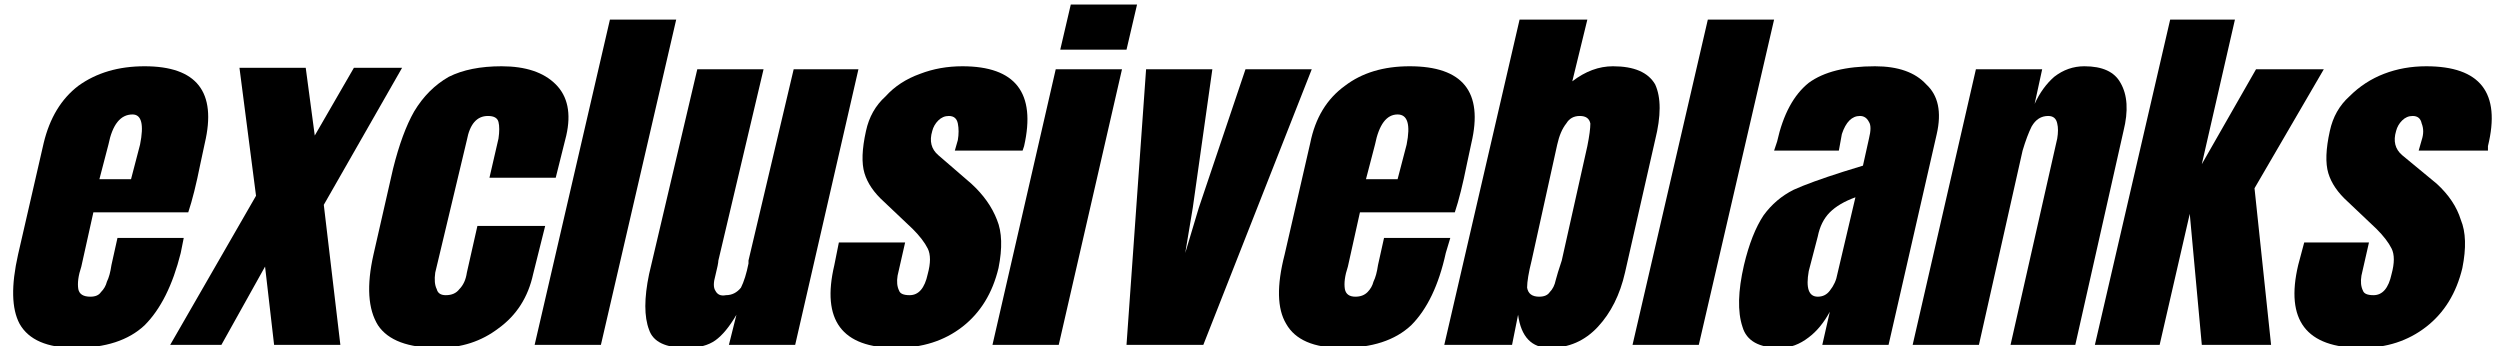
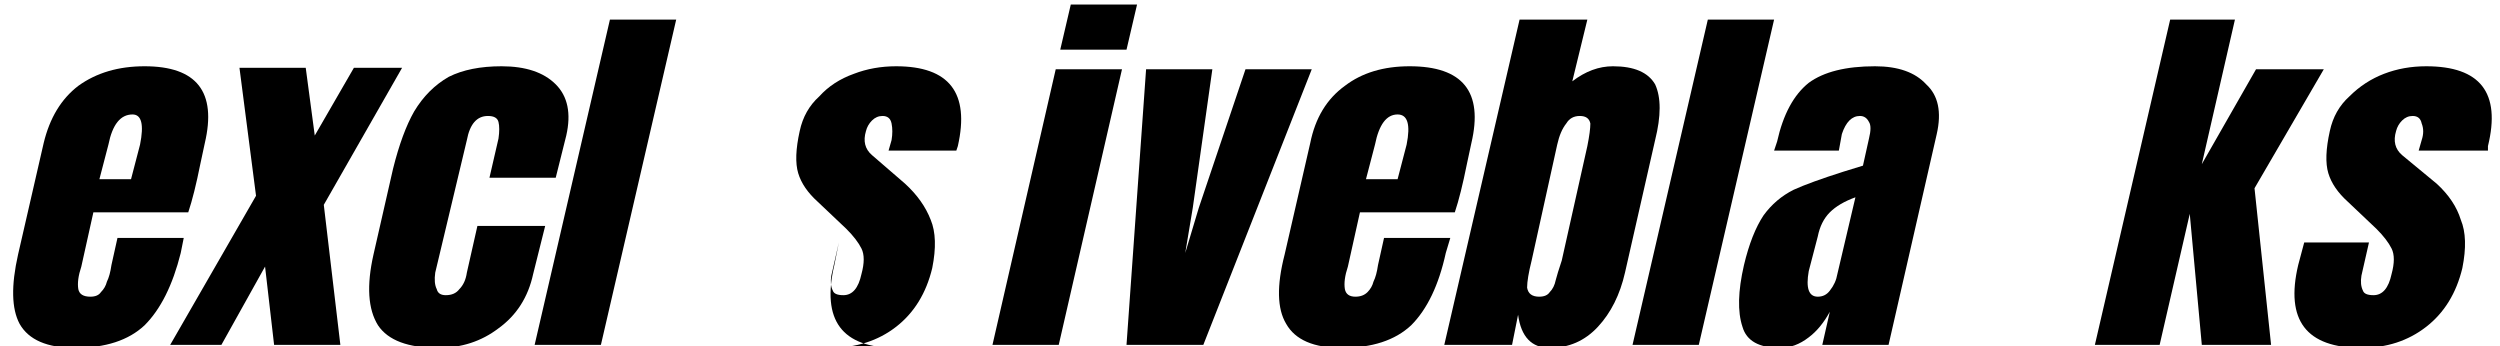
<svg xmlns="http://www.w3.org/2000/svg" height="23" width="166" viewBox="0 0 166 23" version="1.2">
  <title>SVG LOGO-svg</title>
  <style>
		.s0 { fill: #000000 } 
	</style>
  <g>
    <g>
      <g>
        <path d="m5 23.1q-2.8 0-3.7-1.6-0.8-1.5-0.1-4.6l1.7-7.4q0.6-2.5 2.3-3.8 1.8-1.3 4.4-1.3 5.2 0 4 5.1l-0.3 1.4q-0.4 2-0.8 3.2h-6.3l-0.8 3.6q-0.3 0.9-0.2 1.5 0.1 0.5 0.8 0.5 0.5 0 0.7-0.3 0.3-0.3 0.4-0.7 0.2-0.4 0.3-1.1l0.4-1.8h4.4l-0.2 1q-0.8 3.2-2.4 4.8-1.6 1.5-4.6 1.5zm3.7-11.2l0.6-2.3q0.4-2-0.5-2-1.2 0-1.6 2l-0.6 2.3z" class="s0" fill-rule="evenodd" />
      </g>
    </g>
  </g>
  <g>
    <g>
      <g>
        <path d="m22.6 22.9h-4.4l-0.6-5.2-2.9 5.2h-3.4l5.7-9.9-1.1-8.5h4.4l0.6 4.5 2.6-4.5h3.2l-5.2 9.1z" class="s0" />
      </g>
    </g>
  </g>
  <g>
    <g>
      <g>
        <path d="m29.1 23.1q-3 0-4-1.5-1-1.6-0.3-4.7l1.3-5.7q0.6-2.4 1.4-3.8 0.9-1.5 2.3-2.3 1.4-0.7 3.5-0.7 2.4 0 3.6 1.2 1.2 1.2 0.7 3.4l-0.7 2.8h-4.4l0.6-2.6q0.1-0.7 0-1.1-0.1-0.4-0.7-0.4-1.1 0-1.4 1.6l-2.1 8.8q-0.1 0.7 0.1 1.1 0.1 0.4 0.6 0.4 0.6 0 0.9-0.4 0.4-0.4 0.5-1.1l0.7-3.1h4.5l-0.8 3.2q-0.5 2.3-2.3 3.6-1.7 1.3-4 1.3z" class="s0" />
      </g>
    </g>
  </g>
  <g>
    <g>
      <g>
        <path d="m35.5 22.9l5-21.6h4.4l-5 21.6z" class="s0" />
      </g>
    </g>
  </g>
  <g>
    <g>
      <g>
-         <path d="m45.6 23.1q-2.1 0-2.5-1.2-0.5-1.3 0-3.7l3.2-13.6h4.4l-3 12.7q0 0.2-0.2 1-0.2 0.7 0 1 0.2 0.4 0.7 0.3 0.6 0 1-0.5 0.3-0.6 0.5-1.6v-0.2l3-12.7h4.3l-4.2 18.3h-4.4l0.5-2q-0.7 1.2-1.4 1.7-0.7 0.5-1.9 0.5z" class="s0" />
-       </g>
+         </g>
    </g>
  </g>
  <g>
    <g>
      <g>
-         <path d="m59.5 23.1q-5.4 0-4.1-5.5l0.3-1.5h4.4l-0.5 2.2q-0.1 0.6 0.1 1 0.1 0.3 0.7 0.3 0.9 0 1.2-1.4 0.3-1.1 0-1.7-0.3-0.6-1-1.3l-1.9-1.8q-1-0.9-1.3-1.9-0.3-1 0.1-2.8 0.3-1.4 1.3-2.3 0.9-1 2.3-1.5 1.3-0.5 2.8-0.5 5.3 0 4.1 5.3l-0.1 0.3h-4.5l0.2-0.7q0.1-0.6 0-1.1-0.1-0.5-0.6-0.5-0.4 0-0.7 0.3-0.3 0.3-0.4 0.7-0.3 1 0.4 1.6l2.2 1.9q1.2 1.1 1.7 2.4 0.5 1.2 0.1 3.2-0.6 2.5-2.4 3.9-1.8 1.4-4.4 1.4z" class="s0" />
+         <path d="m59.5 23.1q-5.4 0-4.1-5.5l0.3-1.5l-0.5 2.2q-0.1 0.6 0.1 1 0.1 0.3 0.7 0.3 0.9 0 1.2-1.4 0.3-1.1 0-1.7-0.3-0.6-1-1.3l-1.9-1.8q-1-0.9-1.3-1.9-0.3-1 0.1-2.8 0.3-1.4 1.3-2.3 0.9-1 2.3-1.5 1.3-0.5 2.8-0.5 5.3 0 4.1 5.3l-0.1 0.3h-4.5l0.2-0.7q0.1-0.6 0-1.1-0.1-0.5-0.6-0.5-0.4 0-0.7 0.3-0.3 0.3-0.4 0.7-0.3 1 0.4 1.6l2.2 1.9q1.2 1.1 1.7 2.4 0.5 1.2 0.1 3.2-0.6 2.5-2.4 3.9-1.8 1.4-4.4 1.4z" class="s0" />
      </g>
    </g>
  </g>
  <g>
    <g>
      <g>
        <path d="m70.4 3.3l0.7-3h4.4l-0.7 3zm-4.5 19.6l4.2-18.3h4.4l-4.2 18.3z" class="s0" />
      </g>
    </g>
  </g>
  <g>
    <g>
      <g>
        <path d="m74.8 22.9l1.3-18.3h4.4l-1.3 9.2-0.5 3 0.9-3 3.1-9.2h4.4l-7.2 18.3z" class="s0" />
      </g>
    </g>
  </g>
  <g>
    <g>
      <g>
        <path d="m89.1 23.1q-2.8 0-3.7-1.6-0.9-1.5-0.1-4.6l1.7-7.4q0.5-2.5 2.3-3.8 1.7-1.3 4.3-1.3 5.3 0 4.1 5.1l-0.3 1.4q-0.4 2-0.8 3.2h-6.3l-0.8 3.6q-0.3 0.9-0.2 1.5 0.1 0.5 0.7 0.5 0.5 0 0.8-0.3 0.3-0.3 0.4-0.7 0.2-0.4 0.3-1.1l0.4-1.8h4.4l-0.3 1q-0.7 3.2-2.3 4.8-1.6 1.5-4.6 1.5zm3.7-11.2l0.6-2.3q0.4-2-0.6-2-1.1 0-1.5 2l-0.6 2.3z" class="s0" fill-rule="evenodd" />
      </g>
    </g>
  </g>
  <g>
    <g>
      <g>
        <path d="m102.9 23.1q-1.8 0-2.1-2.2l-0.4 2h-4.5l5-21.6h4.5l-1 4.1q1.3-1 2.7-1 2.1 0 2.8 1.2 0.6 1.3 0 3.7l-2 8.8q-0.5 2.2-1.8 3.6-1.3 1.4-3.2 1.4zm-0.7-3.4q0.5 0 0.7-0.3 0.3-0.3 0.4-0.8 0.1-0.4 0.4-1.3l1.7-7.6q0.2-1 0.2-1.5-0.1-0.5-0.7-0.5-0.6 0-0.9 0.5-0.4 0.5-0.6 1.4l-1.7 7.7q-0.3 1.2-0.3 1.8 0.1 0.6 0.8 0.6z" class="s0" fill-rule="evenodd" />
      </g>
    </g>
  </g>
  <g>
    <g>
      <g>
        <path d="m108.4 22.9l5-21.6h4.4l-5 21.6z" class="s0" />
      </g>
    </g>
  </g>
  <g>
    <g>
      <g>
        <path d="m118.2 23.1q-2.1 0-2.5-1.4-0.5-1.5 0.1-4.1 0.5-2.1 1.3-3.3 0.8-1.1 2-1.7 1.1-0.5 3.3-1.2l1.3-0.4 0.4-1.8q0.2-0.8 0-1.1-0.2-0.4-0.6-0.4-0.4 0-0.7 0.3-0.3 0.3-0.5 0.9l-0.2 1.1h-4.3l0.2-0.6q0.6-2.7 2.1-3.9 1.5-1.1 4.4-1.1 2.3 0 3.4 1.2 1.2 1.1 0.7 3.3l-3.2 14h-4.4l0.5-2.2q-0.6 1.1-1.4 1.7-0.9 0.7-1.9 0.7zm2.5-3.4q0.5 0 0.8-0.4 0.4-0.5 0.5-1.1l1.2-5.1q-1.1 0.4-1.7 1-0.6 0.6-0.8 1.6l-0.6 2.3q-0.3 1.7 0.6 1.7z" class="s0" fill-rule="evenodd" />
      </g>
    </g>
  </g>
  <g>
    <g>
      <g>
-         <path d="m131.2 4.6h4.4l-0.5 2.3q0.5-1.1 1.3-1.8 0.9-0.7 2-0.7 1.8 0 2.4 1.1 0.7 1.2 0.2 3.2l-3.2 14.2h-4.3l3.1-13.7q0.1-0.6 0-1-0.1-0.5-0.6-0.5-0.7 0-1.1 0.7-0.3 0.6-0.6 1.6l-2.9 12.9h-4.4z" class="s0" />
-       </g>
+         </g>
    </g>
  </g>
  <g>
    <g>
      <g>
        <path d="m139.1 22.9l5-21.6h4.3l-2.2 9.6 3.6-6.3h4.5l-4.6 7.9 1.1 10.4h-4.6l-0.8-8.7-2 8.7z" class="s0" />
      </g>
    </g>
  </g>
  <g>
    <g>
      <g>
        <path d="m156.8 23.1q-5.5 0-4.2-5.5l0.4-1.5h4.3l-0.5 2.2q-0.1 0.6 0.1 1 0.1 0.3 0.7 0.3 0.9 0 1.2-1.4 0.3-1.1 0-1.7-0.3-0.6-1-1.3l-1.9-1.8q-1-0.9-1.3-1.9-0.3-1 0.1-2.8 0.3-1.4 1.3-2.3 1-1 2.3-1.5 1.3-0.5 2.8-0.5 5.4 0 4.1 5.3v0.3h-4.6l0.2-0.7q0.2-0.6 0-1.1-0.1-0.5-0.6-0.5-0.4 0-0.7 0.3-0.3 0.3-0.4 0.7-0.3 1 0.4 1.6l2.3 1.9q1.2 1.1 1.6 2.4 0.5 1.2 0.1 3.2-0.6 2.5-2.4 3.9-1.8 1.4-4.3 1.4z" class="s0" />
      </g>
    </g>
  </g>
</svg>